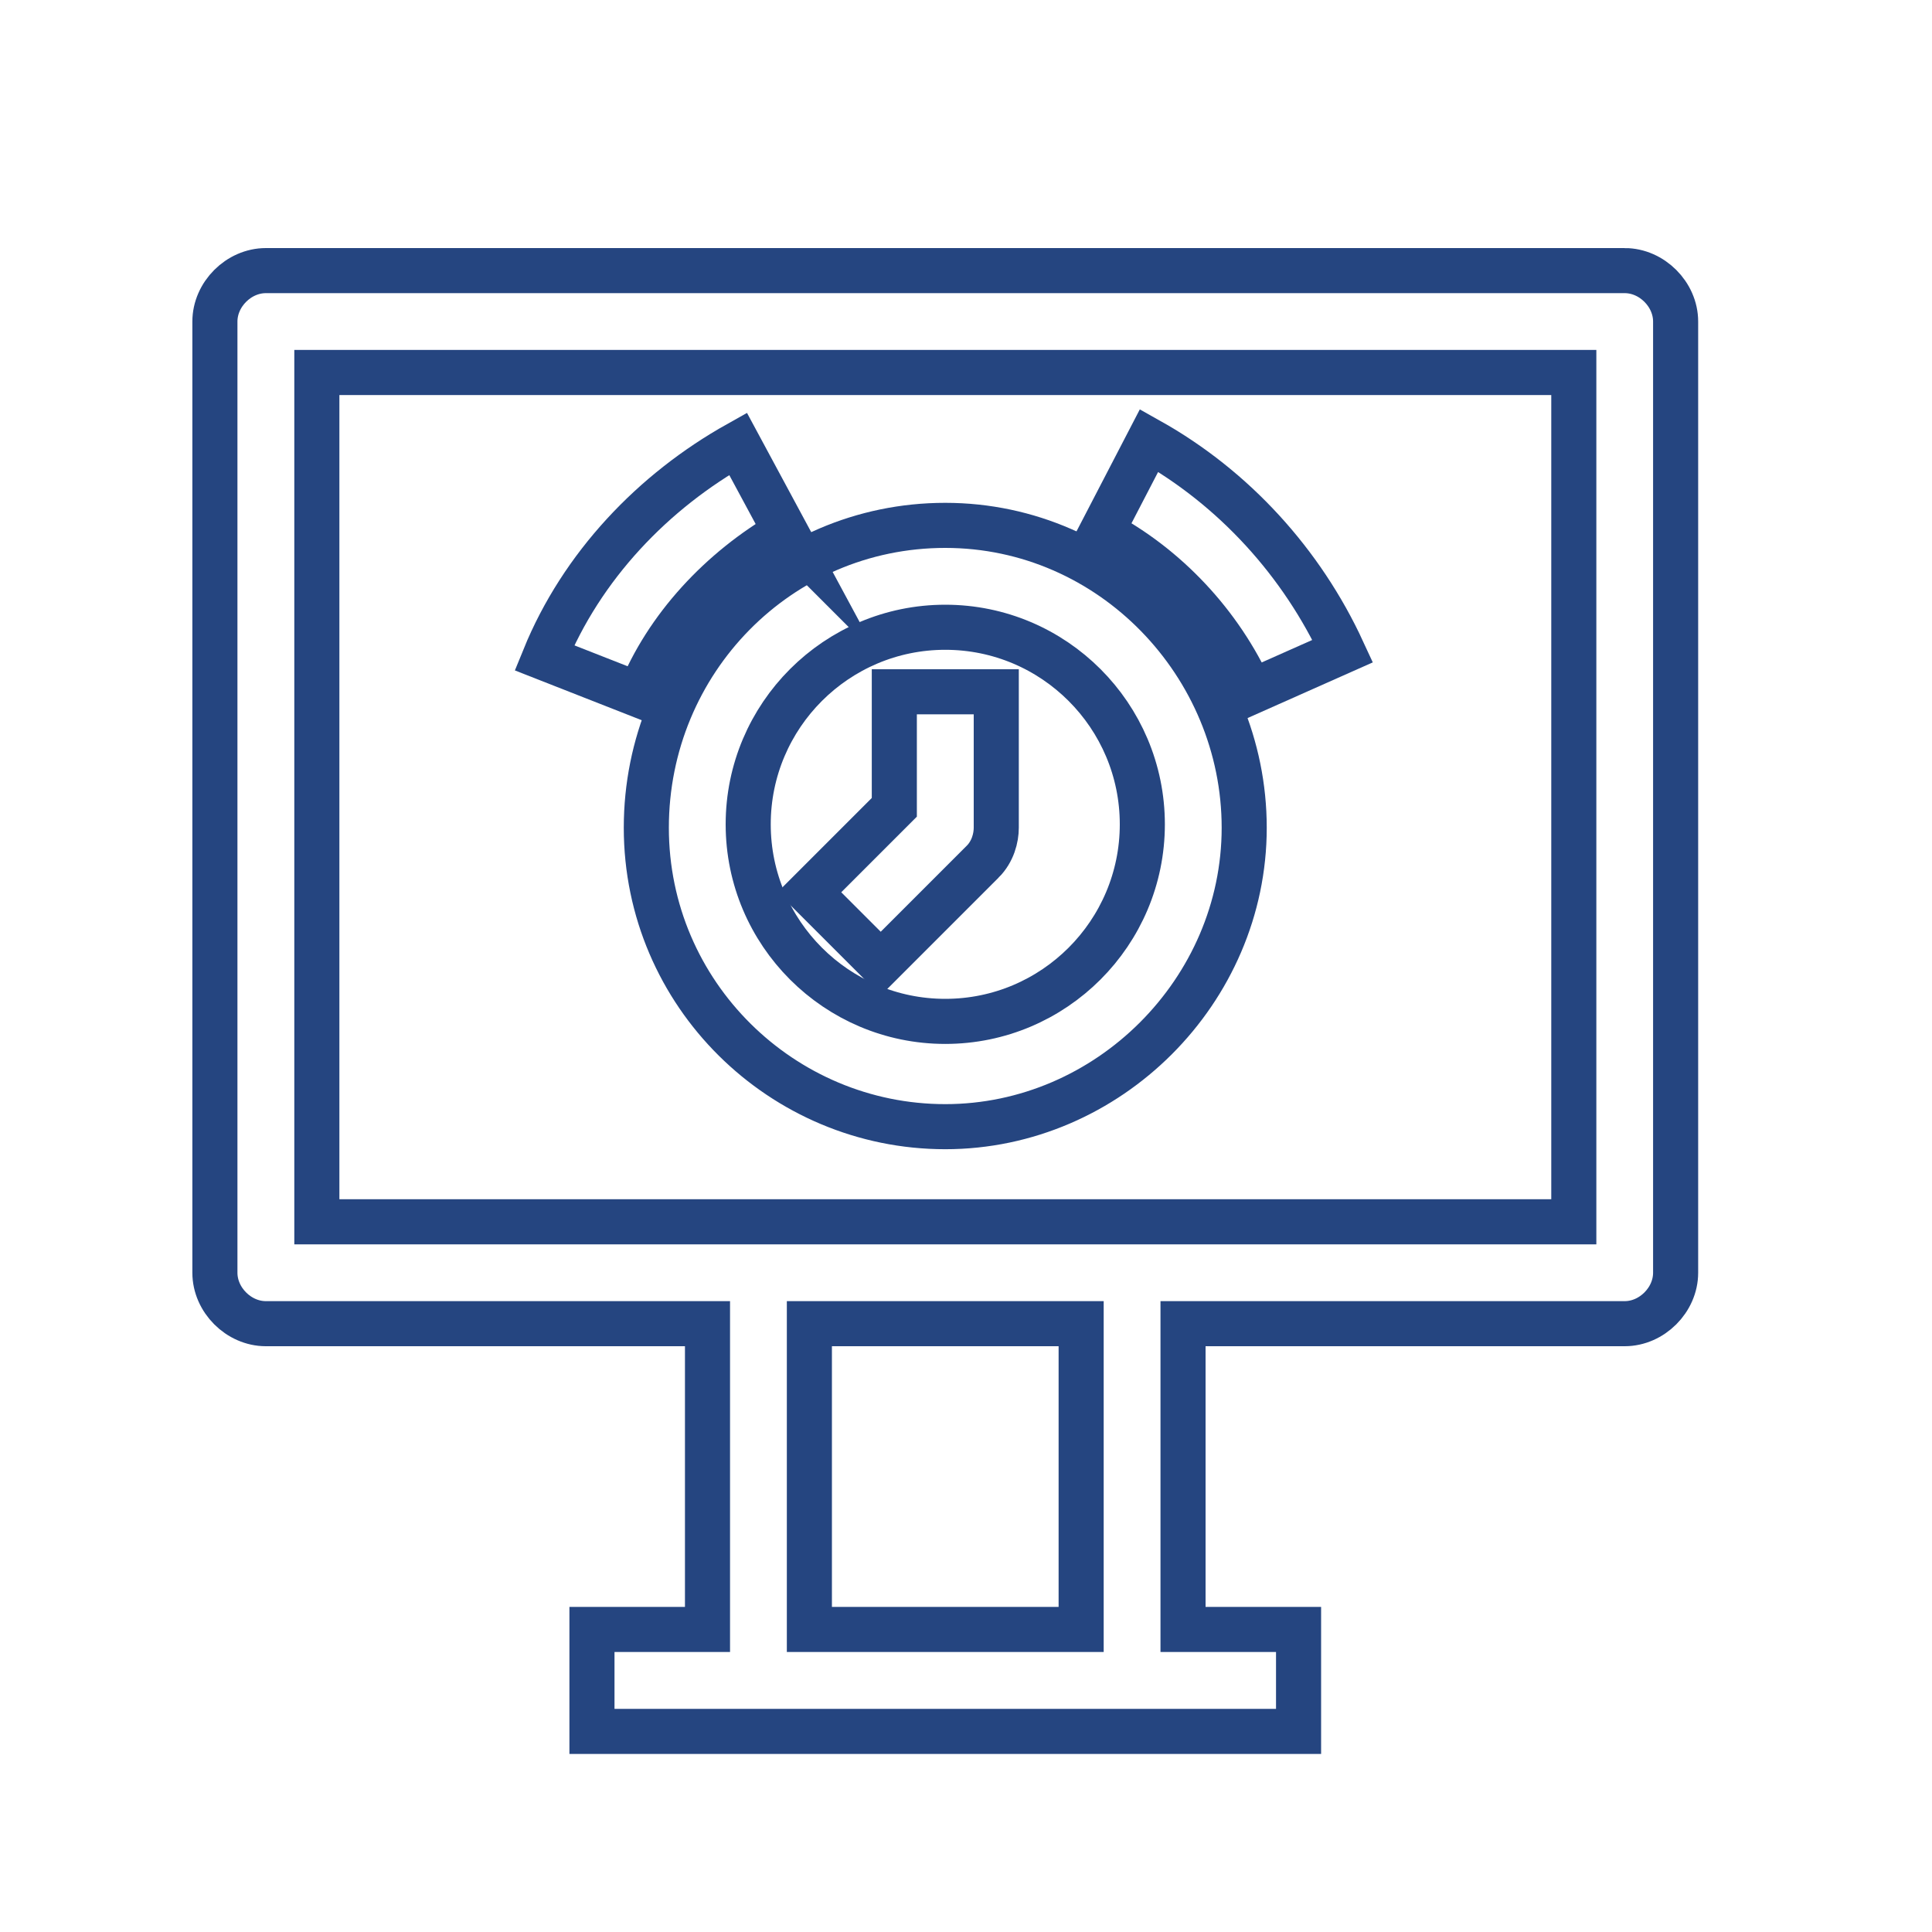
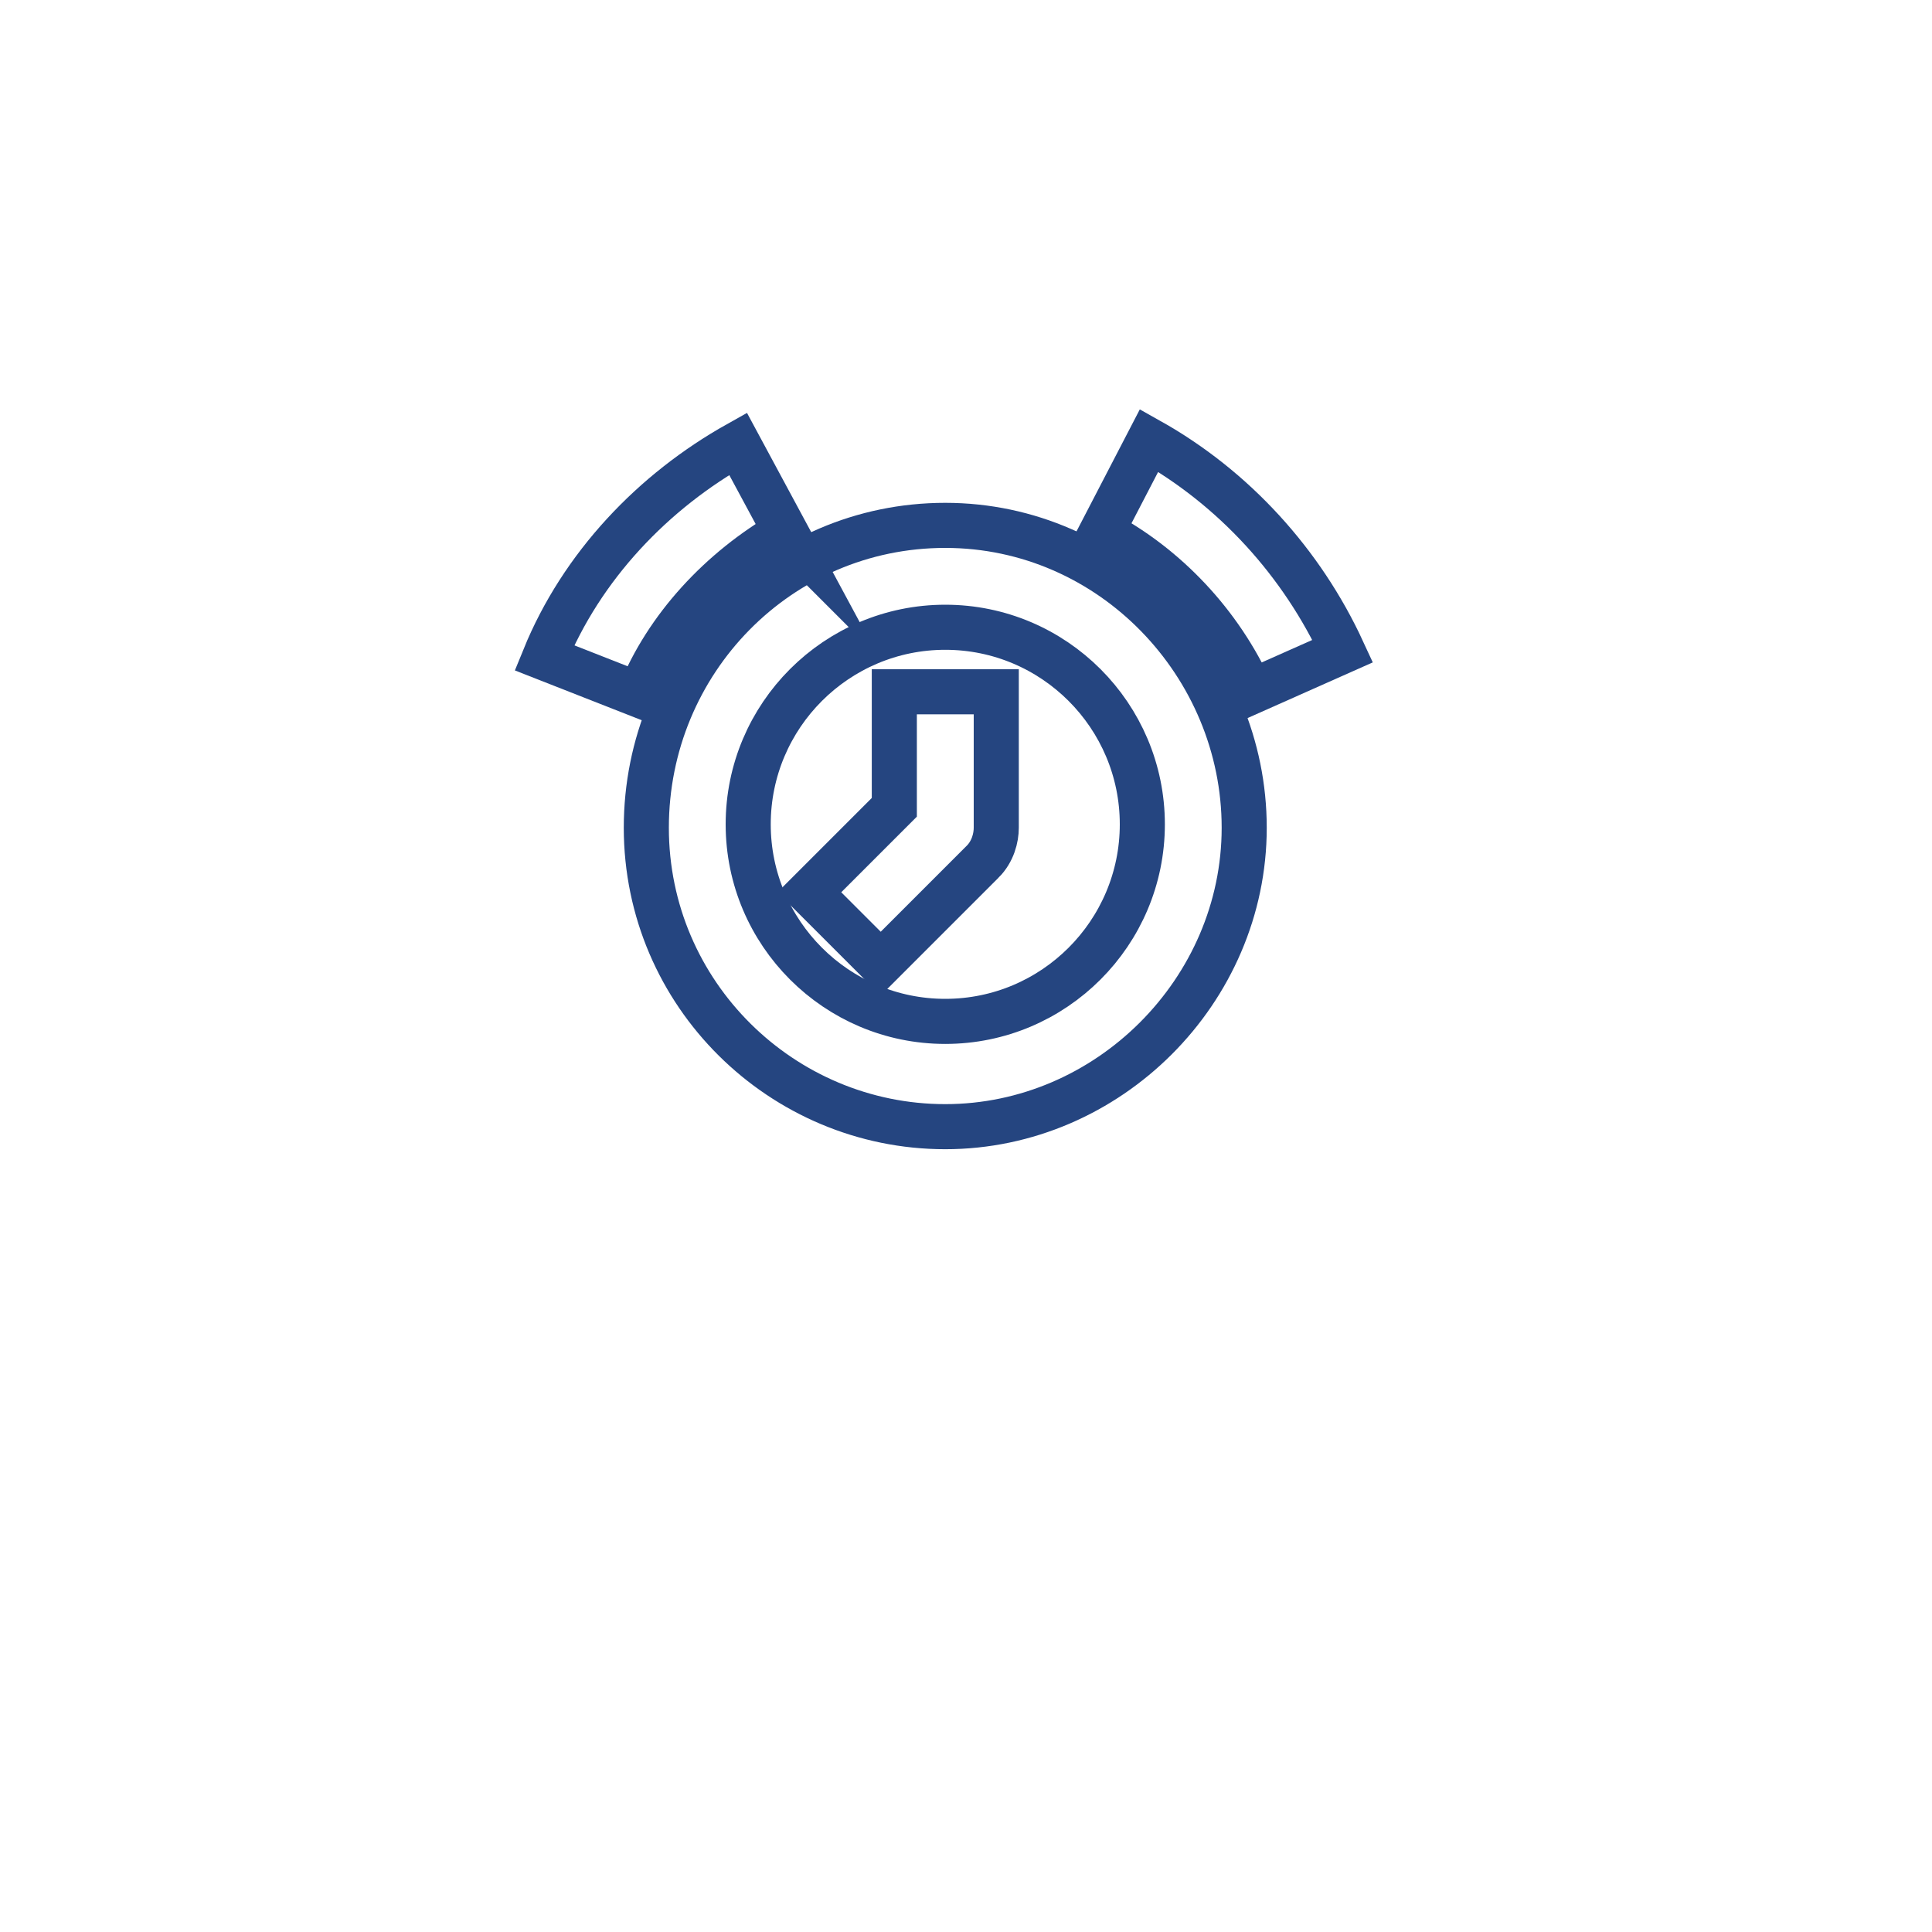
<svg xmlns="http://www.w3.org/2000/svg" id="Layer_1" data-name="Layer 1" viewBox="0 0 300 300">
  <defs>
    <style>      .cls-1 {        fill: none;        stroke: #254580;        stroke-miterlimit: 10;        stroke-width: 7px;      }    </style>
  </defs>
  <g id="Your_Icons" data-name="Your Icons">
    <g>
-       <path class="cls-1" d="M252.28,42.02H41.28c-4.22,0-7.91,3.69-7.91,7.91v147.7c0,4.22,3.69,7.91,7.91,7.91h68.58v47.48h-17.94v15.83h109.72v-15.83h-17.94v-47.48h68.58c4.22,0,7.91-3.69,7.91-7.91V49.93c0-4.22-3.69-7.91-7.91-7.91ZM167.88,253.02h-42.2v-47.48h42.2v47.48ZM244.37,189.72H49.2V57.84h195.18v131.88Z" />
      <path class="cls-1" d="M194.26,107.43l14.24-6.33c-6.33-13.72-16.88-25.32-30.07-32.71l-7.39,14.24c10.02,5.28,18.46,14.24,23.21,24.79Z" />
      <path class="cls-1" d="M121.99,82.63l-7.39-13.72c-13.19,7.39-24.27,18.99-30.07,33.23l14.77,5.8c4.22-10.55,12.66-19.52,22.68-25.32Z" />
      <path class="cls-1" d="M100.36,128.53c0,25.85,21.1,46.42,46.42,46.42s46.42-21.1,46.42-46.42-20.57-46.95-46.42-46.95-46.42,21.1-46.42,46.95ZM146.78,97.4c16.88,0,30.6,13.72,30.6,30.6s-13.72,30.6-30.6,30.6-30.6-13.72-30.6-30.6,13.72-30.6,30.6-30.6Z" />
      <path class="cls-1" d="M152.59,133.8c1.58-1.58,2.11-3.69,2.11-5.28v-21.1h-15.83v17.94l-13.19,13.19,11.08,11.08,15.83-15.83Z" />
    </g>
  </g>
</svg>